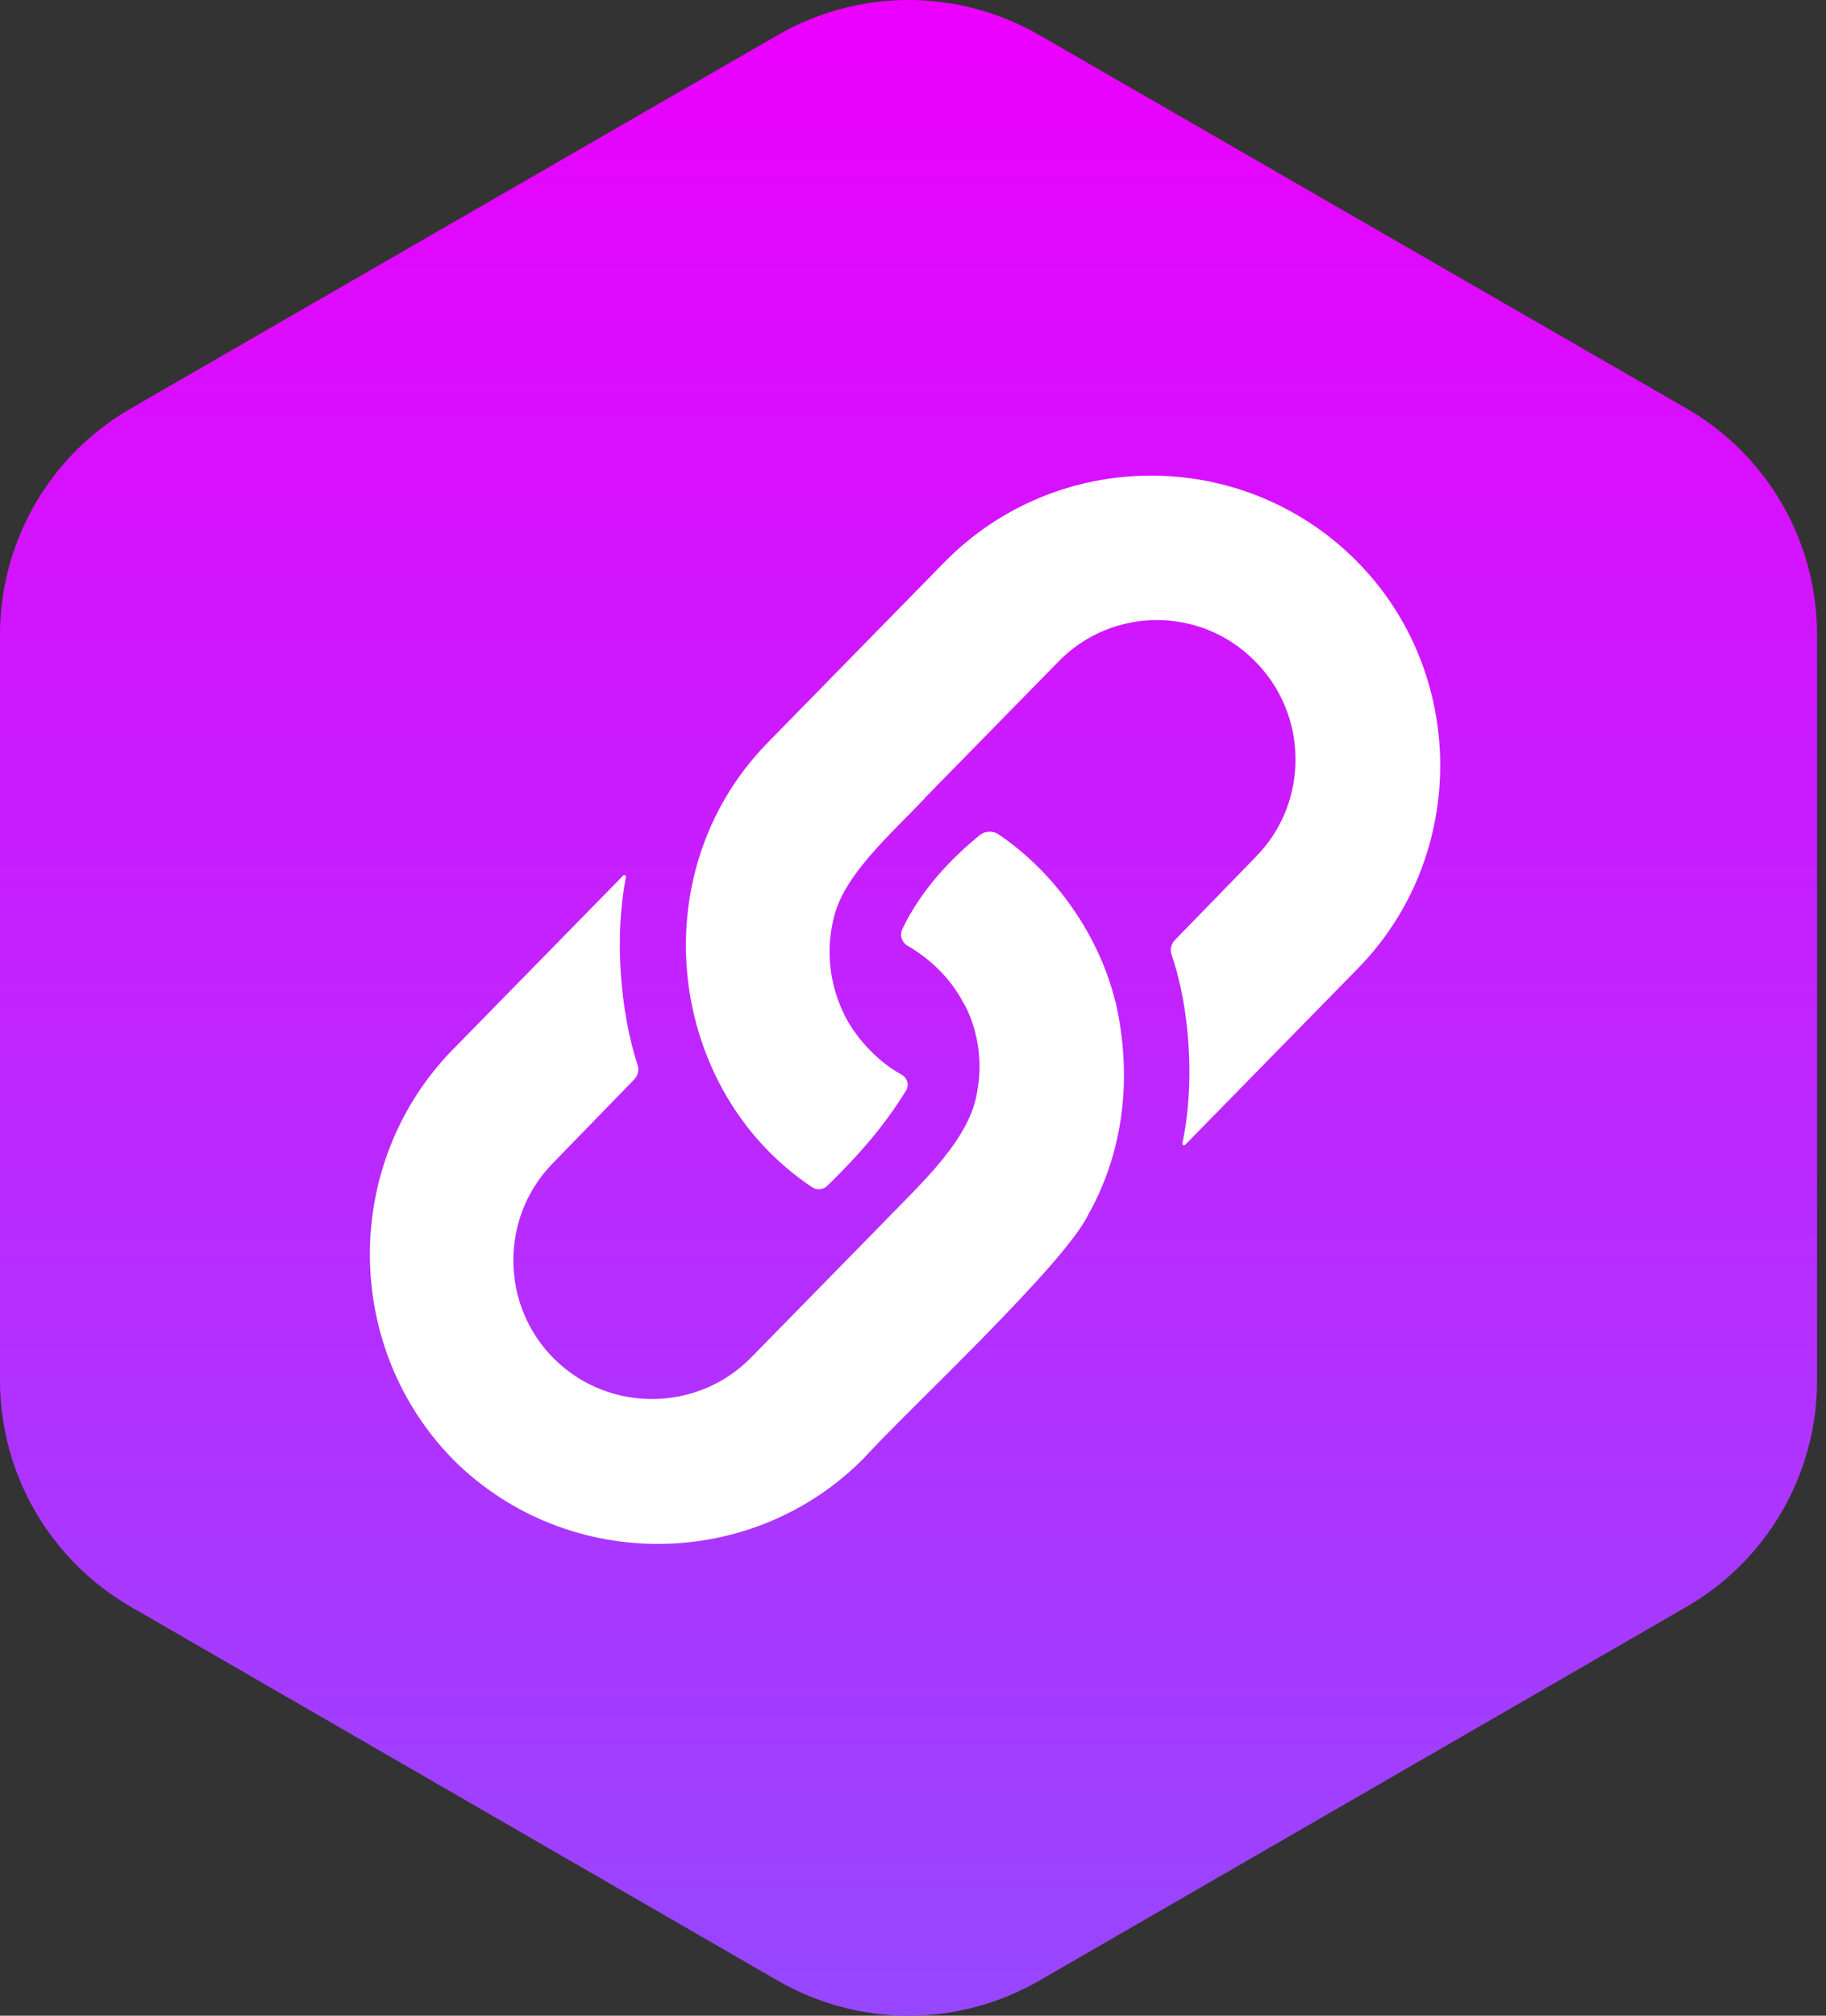
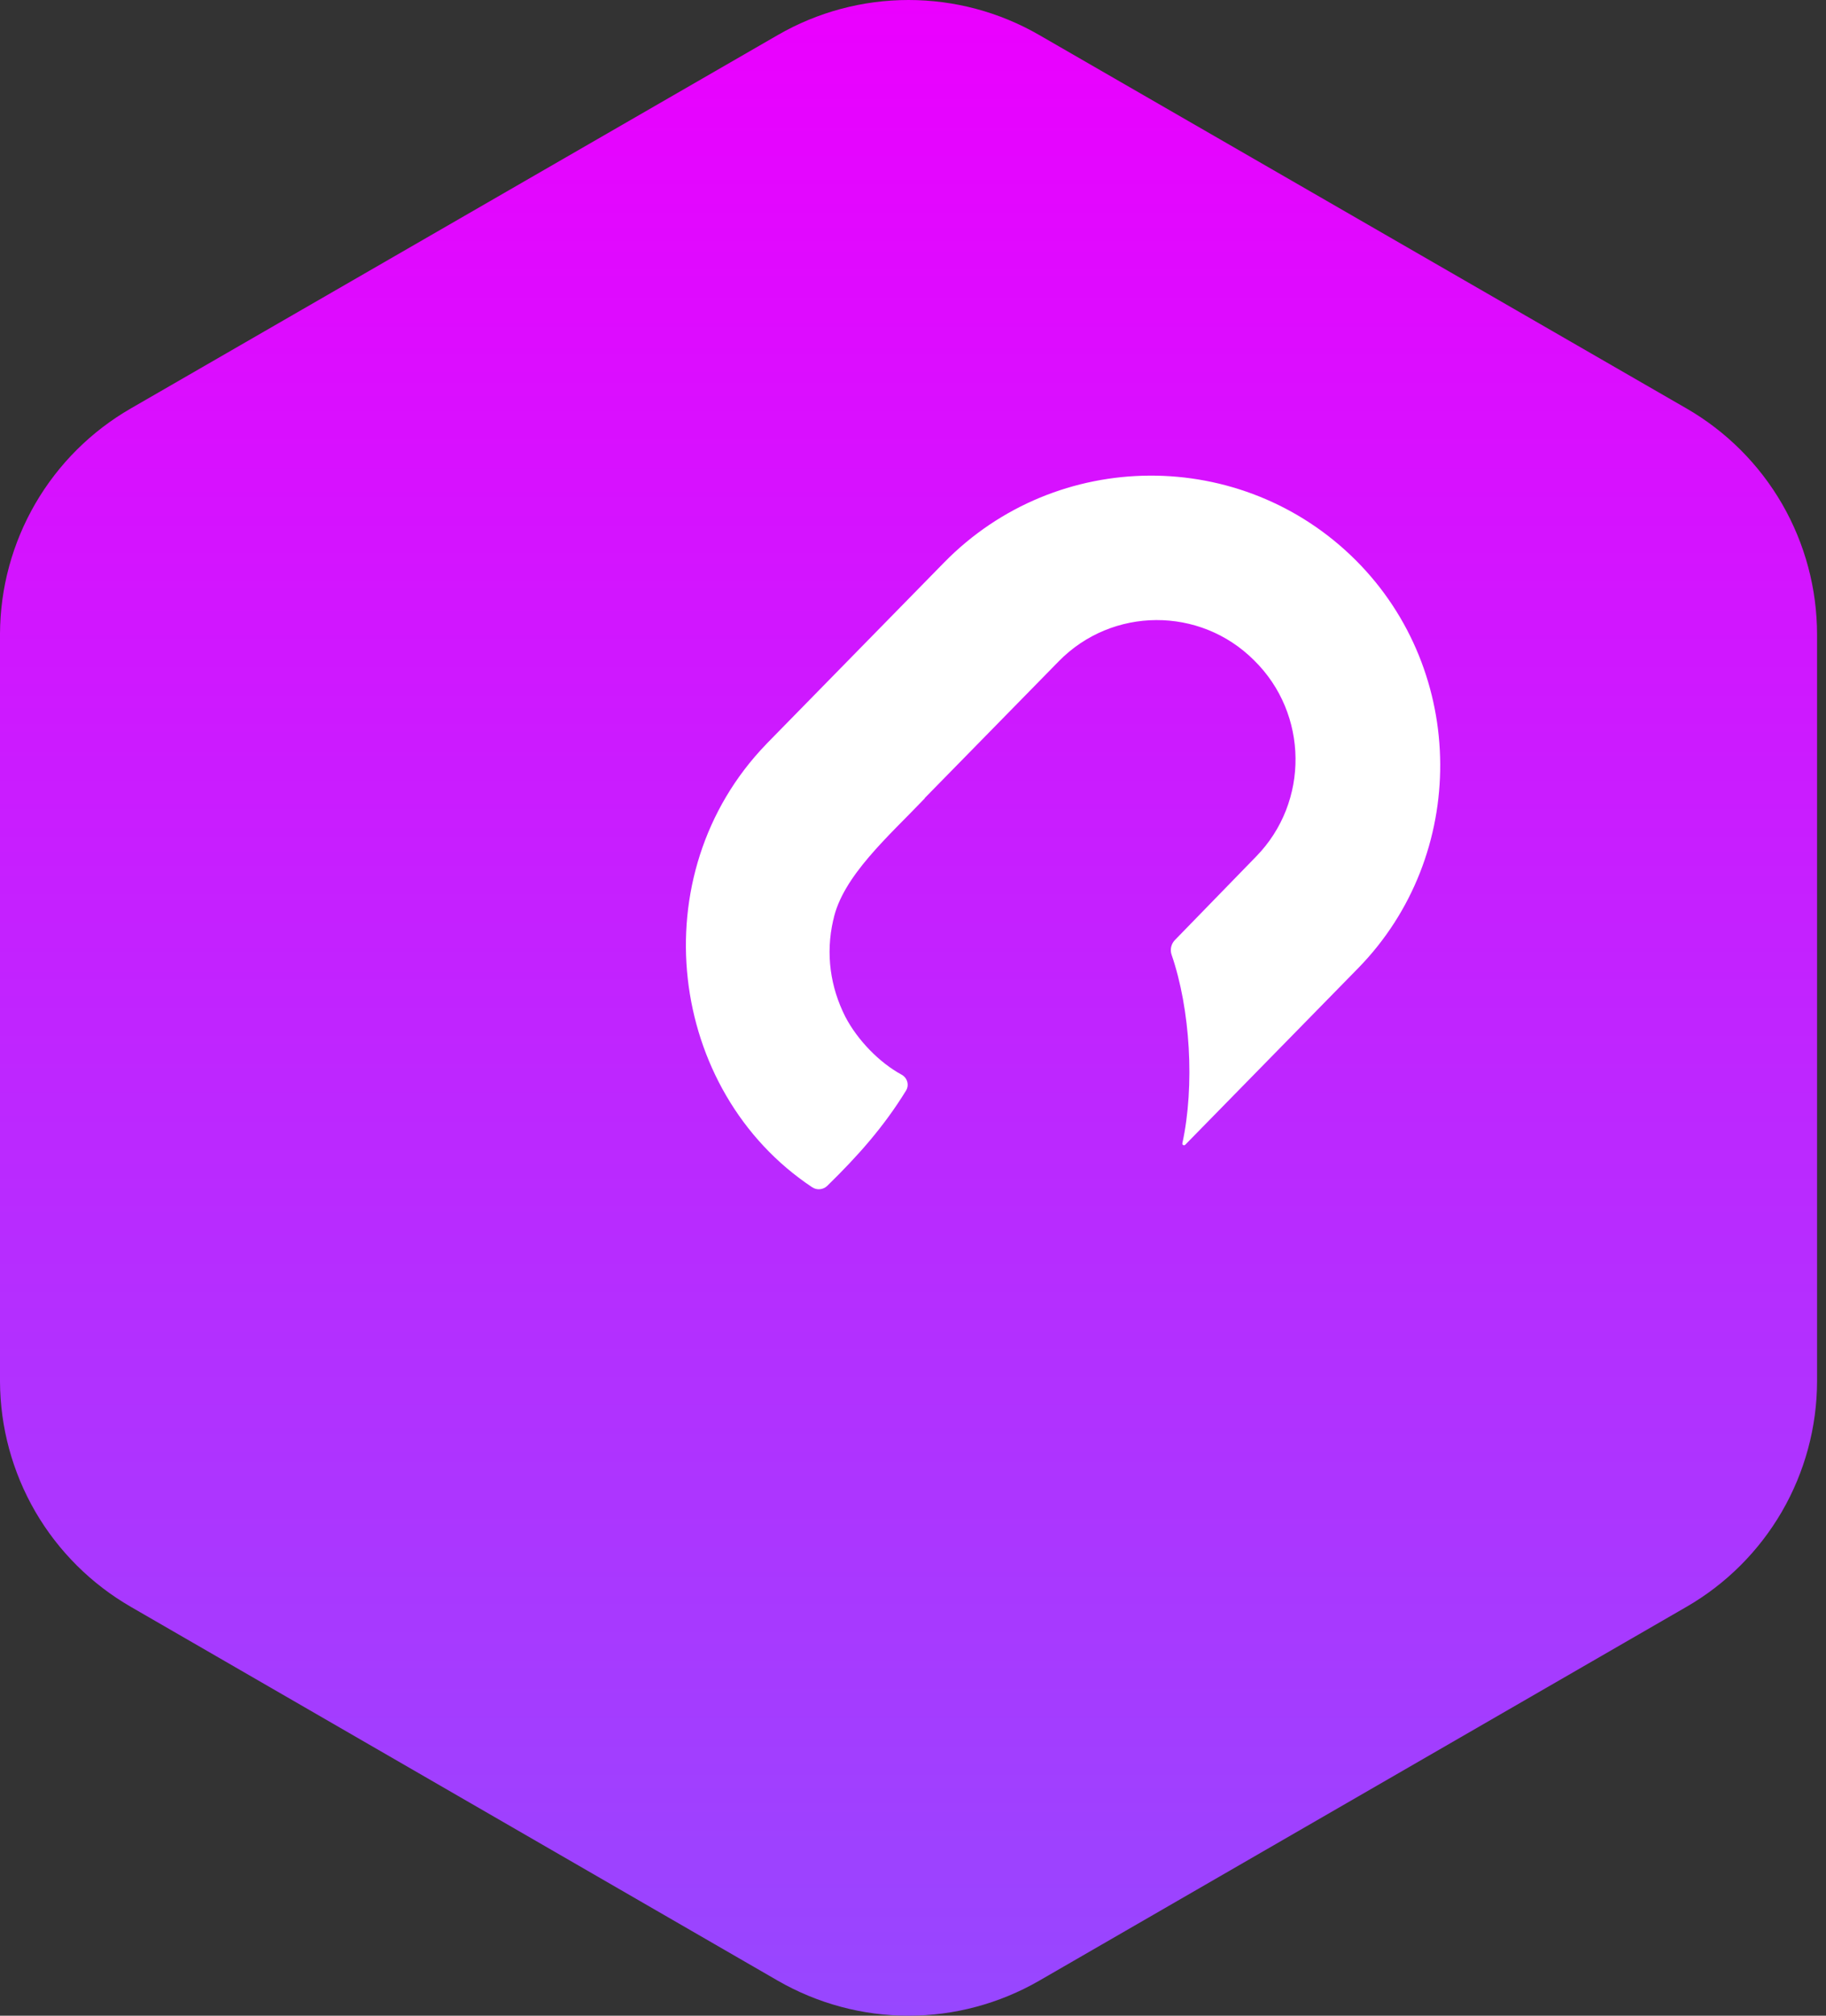
<svg xmlns="http://www.w3.org/2000/svg" width="29" height="32" viewBox="0 0 29 32" fill="none">
  <rect x="0" y="0" width="29" height="32" fill="#333333" stroke="none" />
  <path d="M26.784 6.484L16.503 0.555C15.873 0.191 15.157 0 14.429 0C13.701 0 12.986 0.191 12.355 0.555L2.078 6.484C1.449 6.846 0.926 7.367 0.561 7.995C0.197 8.622 0.003 9.335 0 10.06V21.933C0.003 22.658 0.197 23.37 0.561 23.998C0.926 24.625 1.449 25.146 2.078 25.509L12.355 31.445C12.986 31.808 13.701 32 14.429 32C15.157 32 15.873 31.808 16.503 31.445L26.784 25.509C27.413 25.146 27.935 24.625 28.299 23.998C28.663 23.37 28.856 22.658 28.858 21.933V10.075C28.858 9.347 28.667 8.632 28.303 8.001C27.939 7.371 27.415 6.848 26.784 6.484Z" fill="url(#paint0_linear_3087_1142)" />
  <path d="M12.17 11.813C10.167 13.885 10.604 17.324 12.899 18.848C12.974 18.898 13.075 18.888 13.14 18.824C13.623 18.352 14.031 17.895 14.389 17.314C14.444 17.225 14.41 17.11 14.318 17.06C13.968 16.87 13.62 16.515 13.424 16.139L13.424 16.139C13.189 15.672 13.109 15.148 13.233 14.606C13.233 14.606 13.233 14.606 13.234 14.606C13.377 13.913 14.121 13.268 14.689 12.672C14.688 12.672 14.687 12.671 14.685 12.671L16.815 10.498C17.663 9.632 19.059 9.625 19.916 10.482C20.782 11.33 20.797 12.733 19.948 13.599L18.658 14.925C18.599 14.987 18.579 15.076 18.607 15.157C18.904 16.018 18.977 17.233 18.778 18.15C18.773 18.176 18.804 18.192 18.823 18.174L21.568 15.372C23.321 13.582 23.306 10.669 21.535 8.897C19.727 7.089 16.783 7.104 14.994 8.93L12.181 11.801C12.178 11.805 12.174 11.809 12.17 11.813Z" fill="white" />
-   <path d="M17.302 19.242C17.302 19.242 17.302 19.242 17.302 19.242C17.303 19.242 17.305 19.241 17.307 19.24C17.867 18.216 17.977 17.041 17.715 15.896L17.713 15.897L17.712 15.897C17.463 14.877 16.779 13.864 15.85 13.24C15.77 13.186 15.642 13.193 15.567 13.253C15.097 13.634 14.636 14.121 14.332 14.744C14.285 14.842 14.32 14.959 14.414 15.014C14.767 15.219 15.086 15.518 15.299 15.916L15.299 15.916C15.466 16.198 15.629 16.731 15.523 17.304C15.523 17.304 15.523 17.304 15.523 17.304C15.424 18.064 14.656 18.761 14.046 19.39L14.047 19.39C13.582 19.865 12.402 21.068 11.929 21.551C11.081 22.417 9.678 22.431 8.812 21.583C7.946 20.735 7.931 19.332 8.78 18.466L10.073 17.136C10.132 17.075 10.152 16.988 10.126 16.908C9.839 16.026 9.76 14.84 9.941 13.923C9.946 13.898 9.915 13.882 9.897 13.9L7.193 16.66C5.422 18.468 5.437 21.411 7.227 23.201C9.034 24.972 11.963 24.942 13.734 23.134C14.35 22.446 16.984 20.007 17.302 19.242Z" fill="white" />
  <defs>
    <linearGradient id="paint0_linear_3087_1142" x1="14.429" y1="0" x2="14.429" y2="32" gradientUnits="userSpaceOnUse">
      <stop stop-color="#EB00FF" />
      <stop offset="1" stop-color="#9747FF" />
    </linearGradient>
  </defs>
</svg>